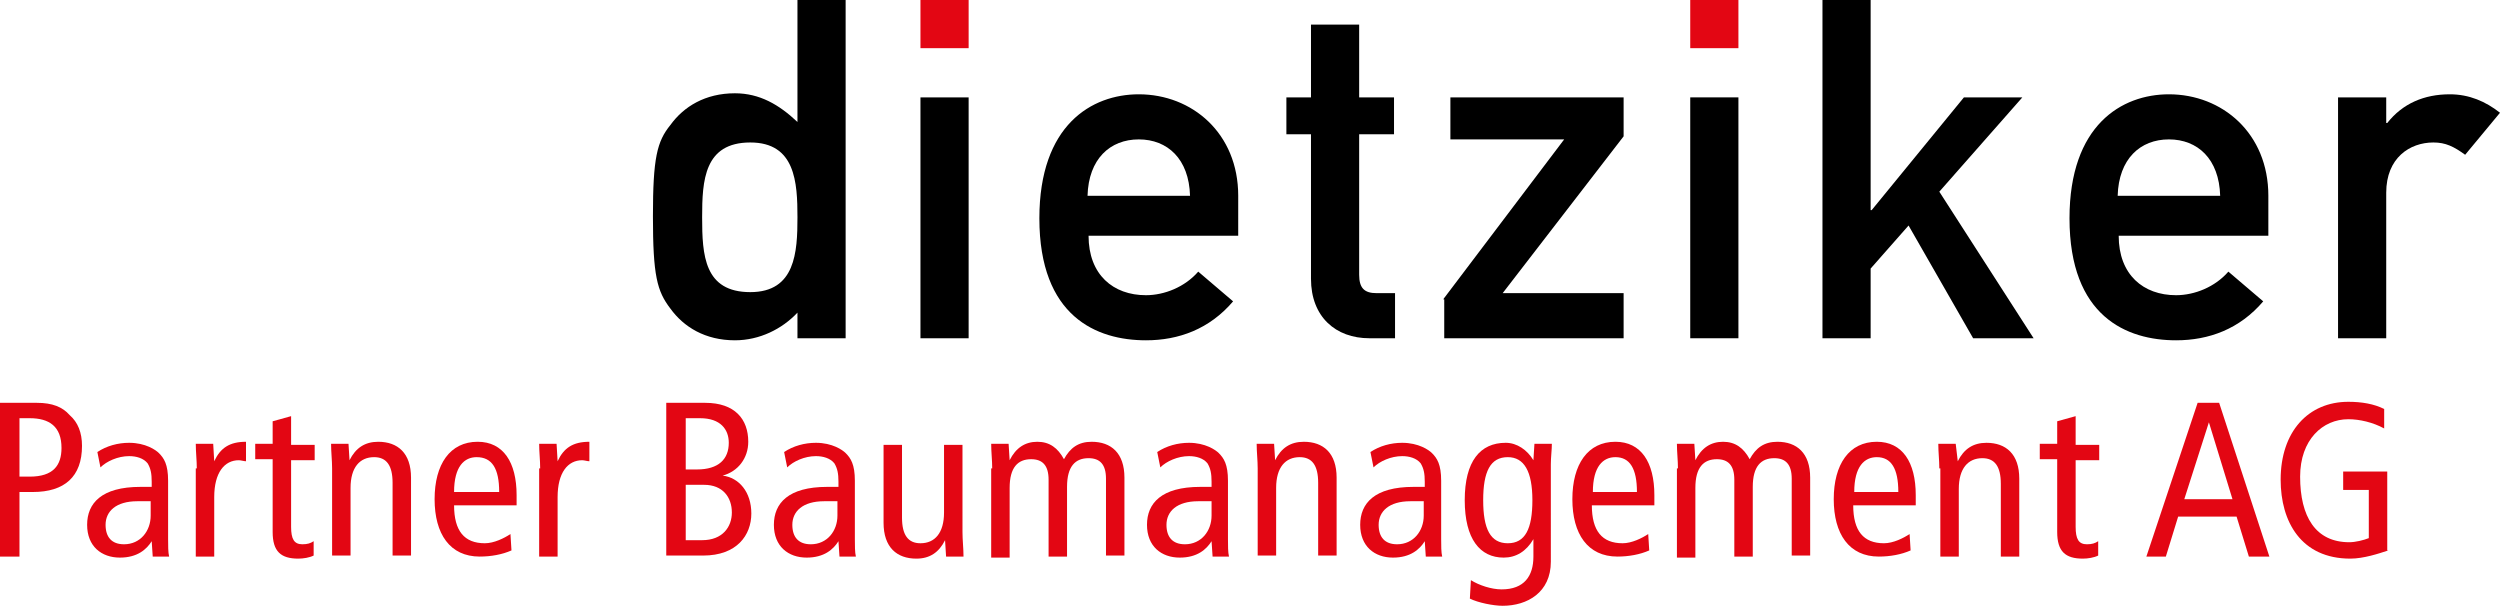
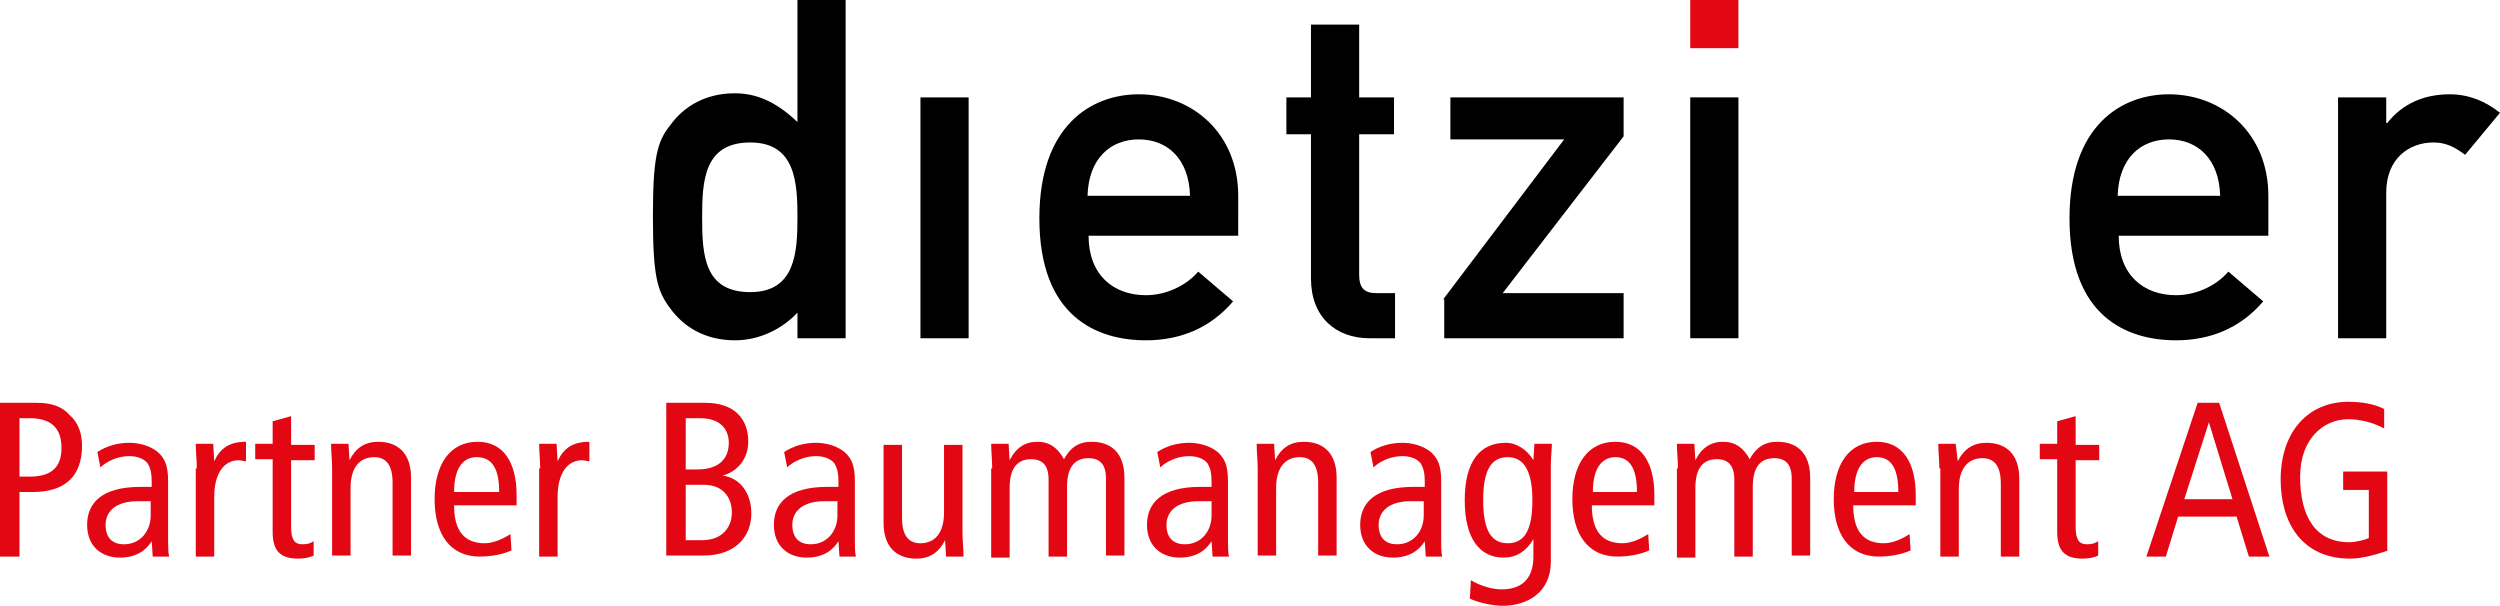
<svg xmlns="http://www.w3.org/2000/svg" version="1.1" id="DPBM_Logo" x="0px" y="0px" viewBox="0 0 243.9 59.1" style="enable-background:new 0 0 243.9 59.1;" xml:space="preserve">
  <style type="text/css">
	.st0{fill:#E30613;}
</style>
  <g>
    <path class="st0" d="M0,39.3h3.6c1.5,0,2.5,0.4,3.2,1.2C7.6,41.2,8,42.2,8,43.5C8,46.5,6.3,48,3.2,48H1.9v6.3H0V39.3z M1.9,46.5h1   c2.3,0,3.1-1.1,3.1-2.8c0-2.1-1.2-2.9-3.1-2.9H1.9V46.5z" />
    <path class="st0" d="M9.5,44.1c0.9-0.6,2-0.9,3.1-0.9c1.6,0,2.6,0.7,2.9,1c0.5,0.5,0.9,1.1,0.9,2.7v5.7c0,0.6,0,1.3,0.1,1.7h-1.6   l-0.1-1.5h0c-0.5,0.8-1.4,1.6-3.1,1.6c-1.8,0-3.2-1.1-3.2-3.2c0-2.1,1.4-3.7,5.2-3.7h1.1v-0.5c0-0.8-0.1-1.3-0.4-1.8   c-0.4-0.5-1.1-0.7-1.8-0.7c-1.1,0-2.2,0.5-2.8,1.1L9.5,44.1z M14.7,48.9c-0.3,0-0.8,0-1.3,0c-2.1,0-3.1,1-3.1,2.3   c0,1.2,0.6,1.9,1.8,1.9c1.6,0,2.6-1.3,2.6-2.8V48.9z" />
    <path class="st0" d="M19.2,45.7c0-0.8-0.1-1.6-0.1-2.4h1.7l0.1,1.7h0c0.6-1.3,1.5-1.9,3.1-1.9V45c-0.2,0-0.5-0.1-0.7-0.1   c-1.4,0-2.4,1.2-2.4,3.6v5.8h-1.8V45.7z" />
    <path class="st0" d="M30.6,54.2c-0.4,0.2-1,0.3-1.5,0.3c-1.7,0-2.5-0.7-2.5-2.6v-7.1h-1.7v-1.5h1.7v-2.2l1.8-0.5v2.8h2.3v1.5h-2.3   v6.5c0,1.2,0.3,1.7,1.1,1.7c0.5,0,0.8-0.1,1.1-0.3V54.2z" />
    <path class="st0" d="M32.4,45.7c0-0.8-0.1-1.6-0.1-2.4H34l0.1,1.6h0c0.6-1.2,1.5-1.8,2.8-1.8c1.9,0,3.2,1.1,3.2,3.5v7.6h-1.8v-7.1   c0-1.7-0.6-2.5-1.8-2.5c-1.4,0-2.3,1-2.3,3v6.6h-1.8V45.7z" />
    <path class="st0" d="M44.3,49.3c0,2.5,1,3.7,3,3.7c0.9,0,1.9-0.5,2.5-0.9l0.1,1.6c-0.9,0.4-2,0.6-3.1,0.6c-2.9,0-4.4-2.2-4.4-5.6   c0-3.4,1.5-5.6,4.2-5.6c2.5,0,3.8,2,3.8,5.2v1H44.3z M48.7,48c0-2.3-0.7-3.4-2.2-3.4c-1.2,0-2.2,0.9-2.2,3.4H48.7z" />
    <path class="st0" d="M52.7,45.7c0-0.8-0.1-1.6-0.1-2.4h1.7l0.1,1.7h0c0.6-1.3,1.5-1.9,3.1-1.9V45c-0.2,0-0.5-0.1-0.7-0.1   c-1.4,0-2.4,1.2-2.4,3.6v5.8h-1.8V45.7z" />
    <path class="st0" d="M65,39.3h3.8c2.9,0,4.2,1.6,4.2,3.8c0,1.6-1,2.9-2.5,3.3v0c1.6,0.2,2.8,1.6,2.8,3.7c0,2.1-1.4,4.1-4.7,4.1H65   V39.3z M66.9,45.8H68c2.1,0,3.1-1,3.1-2.6c0-1.3-0.8-2.4-2.8-2.4h-1.4V45.8z M66.9,52.7h1.6c2,0,2.9-1.3,2.9-2.7   c0-1.5-0.9-2.7-2.7-2.7h-1.8V52.7z" />
    <path class="st0" d="M76.5,44.1c0.9-0.6,2-0.9,3.1-0.9c1.6,0,2.6,0.7,2.9,1c0.5,0.5,0.9,1.1,0.9,2.7v5.7c0,0.6,0,1.3,0.1,1.7h-1.6   l-0.1-1.5h0c-0.5,0.8-1.4,1.6-3.1,1.6c-1.8,0-3.2-1.1-3.2-3.2c0-2.1,1.4-3.7,5.2-3.7h1.1v-0.5c0-0.8-0.1-1.3-0.4-1.8   c-0.4-0.5-1.1-0.7-1.8-0.7c-1.1,0-2.2,0.5-2.8,1.1L76.5,44.1z M81.7,48.9c-0.3,0-0.8,0-1.3,0c-2.1,0-3.1,1-3.1,2.3   c0,1.2,0.6,1.9,1.8,1.9c1.6,0,2.6-1.3,2.6-2.8V48.9z" />
    <path class="st0" d="M93.9,51.9c0,0.8,0.1,1.6,0.1,2.4h-1.7l-0.1-1.6h0c-0.6,1.2-1.5,1.8-2.8,1.8c-1.9,0-3.2-1.1-3.2-3.5v-7.6H88   v7.1c0,1.7,0.6,2.5,1.8,2.5c1.4,0,2.3-1,2.3-3v-6.6h1.8V51.9z" />
    <path class="st0" d="M96.8,45.7c0-0.8-0.1-1.6-0.1-2.4h1.7l0.1,1.6h0c0.6-1.2,1.5-1.8,2.7-1.8c1.2,0,2,0.6,2.6,1.7   c0.6-1.1,1.4-1.7,2.7-1.7c1.9,0,3.2,1.1,3.2,3.5v7.6h-1.8v-7.5c0-1.4-0.6-2-1.7-2c-1.3,0-2.1,0.8-2.1,2.8v6.8h-1.8v-7.5   c0-1.4-0.6-2-1.7-2c-1.3,0-2.1,0.8-2.1,2.8v6.8h-1.8V45.7z" />
    <path class="st0" d="M112.9,44.1c0.9-0.6,2-0.9,3.1-0.9c1.6,0,2.6,0.7,2.9,1c0.5,0.5,0.9,1.1,0.9,2.7v5.7c0,0.6,0,1.3,0.1,1.7h-1.6   l-0.1-1.5h0c-0.5,0.8-1.4,1.6-3.1,1.6c-1.8,0-3.2-1.1-3.2-3.2c0-2.1,1.4-3.7,5.2-3.7h1.1v-0.5c0-0.8-0.1-1.3-0.4-1.8   c-0.4-0.5-1.1-0.7-1.8-0.7c-1.1,0-2.2,0.5-2.8,1.1L112.9,44.1z M118.2,48.9c-0.3,0-0.8,0-1.3,0c-2.1,0-3.1,1-3.1,2.3   c0,1.2,0.6,1.9,1.8,1.9c1.6,0,2.6-1.3,2.6-2.8V48.9z" />
    <path class="st0" d="M122.7,45.7c0-0.8-0.1-1.6-0.1-2.4h1.7l0.1,1.6h0c0.6-1.2,1.5-1.8,2.8-1.8c1.9,0,3.2,1.1,3.2,3.5v7.6h-1.8   v-7.1c0-1.7-0.6-2.5-1.8-2.5c-1.4,0-2.3,1-2.3,3v6.6h-1.8V45.7z" />
    <path class="st0" d="M133.7,44.1c0.9-0.6,2-0.9,3.1-0.9c1.6,0,2.6,0.7,2.9,1c0.5,0.5,0.9,1.1,0.9,2.7v5.7c0,0.6,0,1.3,0.1,1.7h-1.6   l-0.1-1.5h0c-0.5,0.8-1.4,1.6-3.1,1.6c-1.8,0-3.2-1.1-3.2-3.2c0-2.1,1.4-3.7,5.2-3.7h1.1v-0.5c0-0.8-0.1-1.3-0.4-1.8   c-0.4-0.5-1.1-0.7-1.8-0.7c-1.1,0-2.2,0.5-2.8,1.1L133.7,44.1z M138.9,48.9c-0.3,0-0.8,0-1.3,0c-2.1,0-3.1,1-3.1,2.3   c0,1.2,0.6,1.9,1.8,1.9c1.6,0,2.6-1.3,2.6-2.8V48.9z" />
    <path class="st0" d="M151.3,54.8c0,3-2.3,4.3-4.7,4.3c-0.9,0-2.4-0.3-3.2-0.7l0.1-1.8c0.8,0.5,2,0.9,3,0.9c2.2,0,3.1-1.3,3.1-3.2   v-1.7h0c-0.7,1.2-1.7,1.8-2.9,1.8c-2.3,0-3.8-1.8-3.8-5.6c0-3.8,1.5-5.6,4-5.6c1.1,0,2.1,0.7,2.7,1.7h0l0.1-1.6h1.7   c0,0.6-0.1,1.3-0.1,2V54.8z M147.1,53c1.7,0,2.4-1.4,2.4-4.2c0-2.8-0.8-4.2-2.4-4.2c-1.7,0-2.4,1.4-2.4,4.2   C144.7,51.6,145.4,53,147.1,53z" />
    <path class="st0" d="M155.3,49.3c0,2.5,1,3.7,3,3.7c0.9,0,1.9-0.5,2.5-0.9l0.1,1.6c-0.9,0.4-2,0.6-3.1,0.6c-2.9,0-4.4-2.2-4.4-5.6   c0-3.4,1.5-5.6,4.2-5.6c2.5,0,3.8,2,3.8,5.2v1H155.3z M159.7,48c0-2.3-0.7-3.4-2.1-3.4c-1.2,0-2.2,0.9-2.2,3.4H159.7z" />
    <path class="st0" d="M163.7,45.7c0-0.8-0.1-1.6-0.1-2.4h1.7l0.1,1.6h0c0.6-1.2,1.5-1.8,2.7-1.8c1.2,0,2,0.6,2.6,1.7   c0.6-1.1,1.4-1.7,2.7-1.7c1.9,0,3.2,1.1,3.2,3.5v7.6h-1.8v-7.5c0-1.4-0.6-2-1.7-2c-1.3,0-2.1,0.8-2.1,2.8v6.8h-1.8v-7.5   c0-1.4-0.6-2-1.7-2c-1.3,0-2.1,0.8-2.1,2.8v6.8h-1.8V45.7z" />
    <path class="st0" d="M180.8,49.3c0,2.5,1,3.7,3,3.7c0.9,0,1.9-0.5,2.5-0.9l0.1,1.6c-0.9,0.4-2,0.6-3.1,0.6c-2.9,0-4.4-2.2-4.4-5.6   c0-3.4,1.5-5.6,4.2-5.6c2.5,0,3.8,2,3.8,5.2v1H180.8z M185.2,48c0-2.3-0.7-3.4-2.1-3.4c-1.2,0-2.2,0.9-2.2,3.4H185.2z" />
    <path class="st0" d="M189.2,45.7c0-0.8-0.1-1.6-0.1-2.4h1.7L191,45h0c0.6-1.2,1.5-1.8,2.8-1.8c1.9,0,3.2,1.1,3.2,3.5v7.6h-1.8v-7.1   c0-1.7-0.6-2.5-1.8-2.5c-1.4,0-2.3,1-2.3,3v6.6h-1.8V45.7z" />
    <path class="st0" d="M204.7,54.2c-0.4,0.2-1,0.3-1.5,0.3c-1.7,0-2.5-0.7-2.5-2.6v-7.1h-1.7v-1.5h1.7v-2.2l1.8-0.5v2.8h2.3v1.5h-2.3   v6.5c0,1.2,0.3,1.7,1.1,1.7c0.5,0,0.8-0.1,1.1-0.3V54.2z" />
    <path class="st0" d="M216.5,39.3l4.9,15h-2l-1.2-3.9h-5.7l-1.2,3.9h-1.9l5-15H216.5z M217.8,48.7l-2.3-7.5h0l-2.4,7.5H217.8z" />
    <path class="st0" d="M233,53.7c-0.9,0.3-2.4,0.8-3.7,0.8c-4.8,0-6.8-3.6-6.8-7.7c0-4.7,2.7-7.6,6.6-7.6c1.3,0,2.5,0.2,3.5,0.7v1.9   c-1.1-0.6-2.4-0.9-3.5-0.9c-2.5,0-4.7,2-4.7,5.6c0,3.9,1.5,6.4,4.8,6.4c0.6,0,1.4-0.2,1.9-0.4v-4.7h-2.5V46h4.3V53.7z" />
  </g>
  <g>
    <path d="M77.8,30.5c-1.5,1.6-3.7,2.7-6.1,2.7c-2.9,0-5-1.3-6.3-3.1c-1.3-1.7-1.7-3.2-1.7-9c0-5.7,0.4-7.3,1.7-8.9   c1.3-1.8,3.4-3.1,6.3-3.1c2.4,0,4.3,1.1,6.1,2.8V0h4.7v33h-4.7V30.5z M68.5,21.2c0,3.7,0.2,7.3,4.7,7.3c4.4,0,4.6-3.9,4.6-7.3   c0-3.4-0.2-7.3-4.6-7.3C68.7,13.9,68.5,17.6,68.5,21.2z" />
    <path d="M89.8,9.5h4.7V33h-4.7V9.5z" />
    <path d="M106.2,23c0,3.8,2.4,5.8,5.6,5.8c1.8,0,3.8-0.8,5.1-2.3l3.4,2.9c-2.3,2.7-5.3,3.8-8.5,3.8c-4.8,0-10.4-2.3-10.4-11.9   c0-9.1,5.1-12.1,9.7-12.1c5.2,0,9.7,3.8,9.7,9.9V23H106.2z M116.1,19.1c-0.1-3.6-2.2-5.5-5-5.5c-2.8,0-4.9,1.9-5,5.5H116.1z" />
    <path d="M127.9,2.4h4.7v7.1h3.4v3.6h-3.4v13.7c0,1.3,0.5,1.8,1.7,1.8h1.8V33h-2.5c-3.3,0-5.7-2.1-5.7-5.8V13.1h-2.4V9.5h2.4V2.4z" />
    <path d="M140.8,29.2l11.8-15.6h-11.1V9.5h16.9v3.8l-11.8,15.3h11.8V33h-17.5V29.2z" />
    <path d="M164.9,9.5h4.7V33h-4.7V9.5z" />
-     <path d="M177.8,0h4.7v20.5h0.1l9-11h5.7l-8.1,9.2l9.2,14.3h-5.9l-6.3-11l-3.7,4.2V33h-4.7V0z" />
    <path d="M206.7,23c0,3.8,2.4,5.8,5.6,5.8c1.8,0,3.8-0.8,5.1-2.3l3.4,2.9c-2.3,2.7-5.3,3.8-8.5,3.8c-4.8,0-10.4-2.3-10.4-11.9   c0-9.1,5.1-12.1,9.7-12.1c5.2,0,9.7,3.8,9.7,9.9V23H206.7z M216.6,19.1c-0.1-3.6-2.2-5.5-5-5.5c-2.8,0-4.9,1.9-5,5.5H216.6z" />
    <path d="M228.1,9.5h4.7V12h0.1c1.5-1.9,3.6-2.8,6.1-2.8c1.9,0,3.5,0.7,4.9,1.8l-3.4,4.1c-1.1-0.8-1.9-1.2-3.1-1.2   c-2.3,0-4.6,1.5-4.6,4.9V33h-4.7V9.5z" />
  </g>
-   <rect x="89.8" class="st0" width="4.7" height="4.7" />
  <rect x="164.9" class="st0" width="4.7" height="4.7" />
</svg>